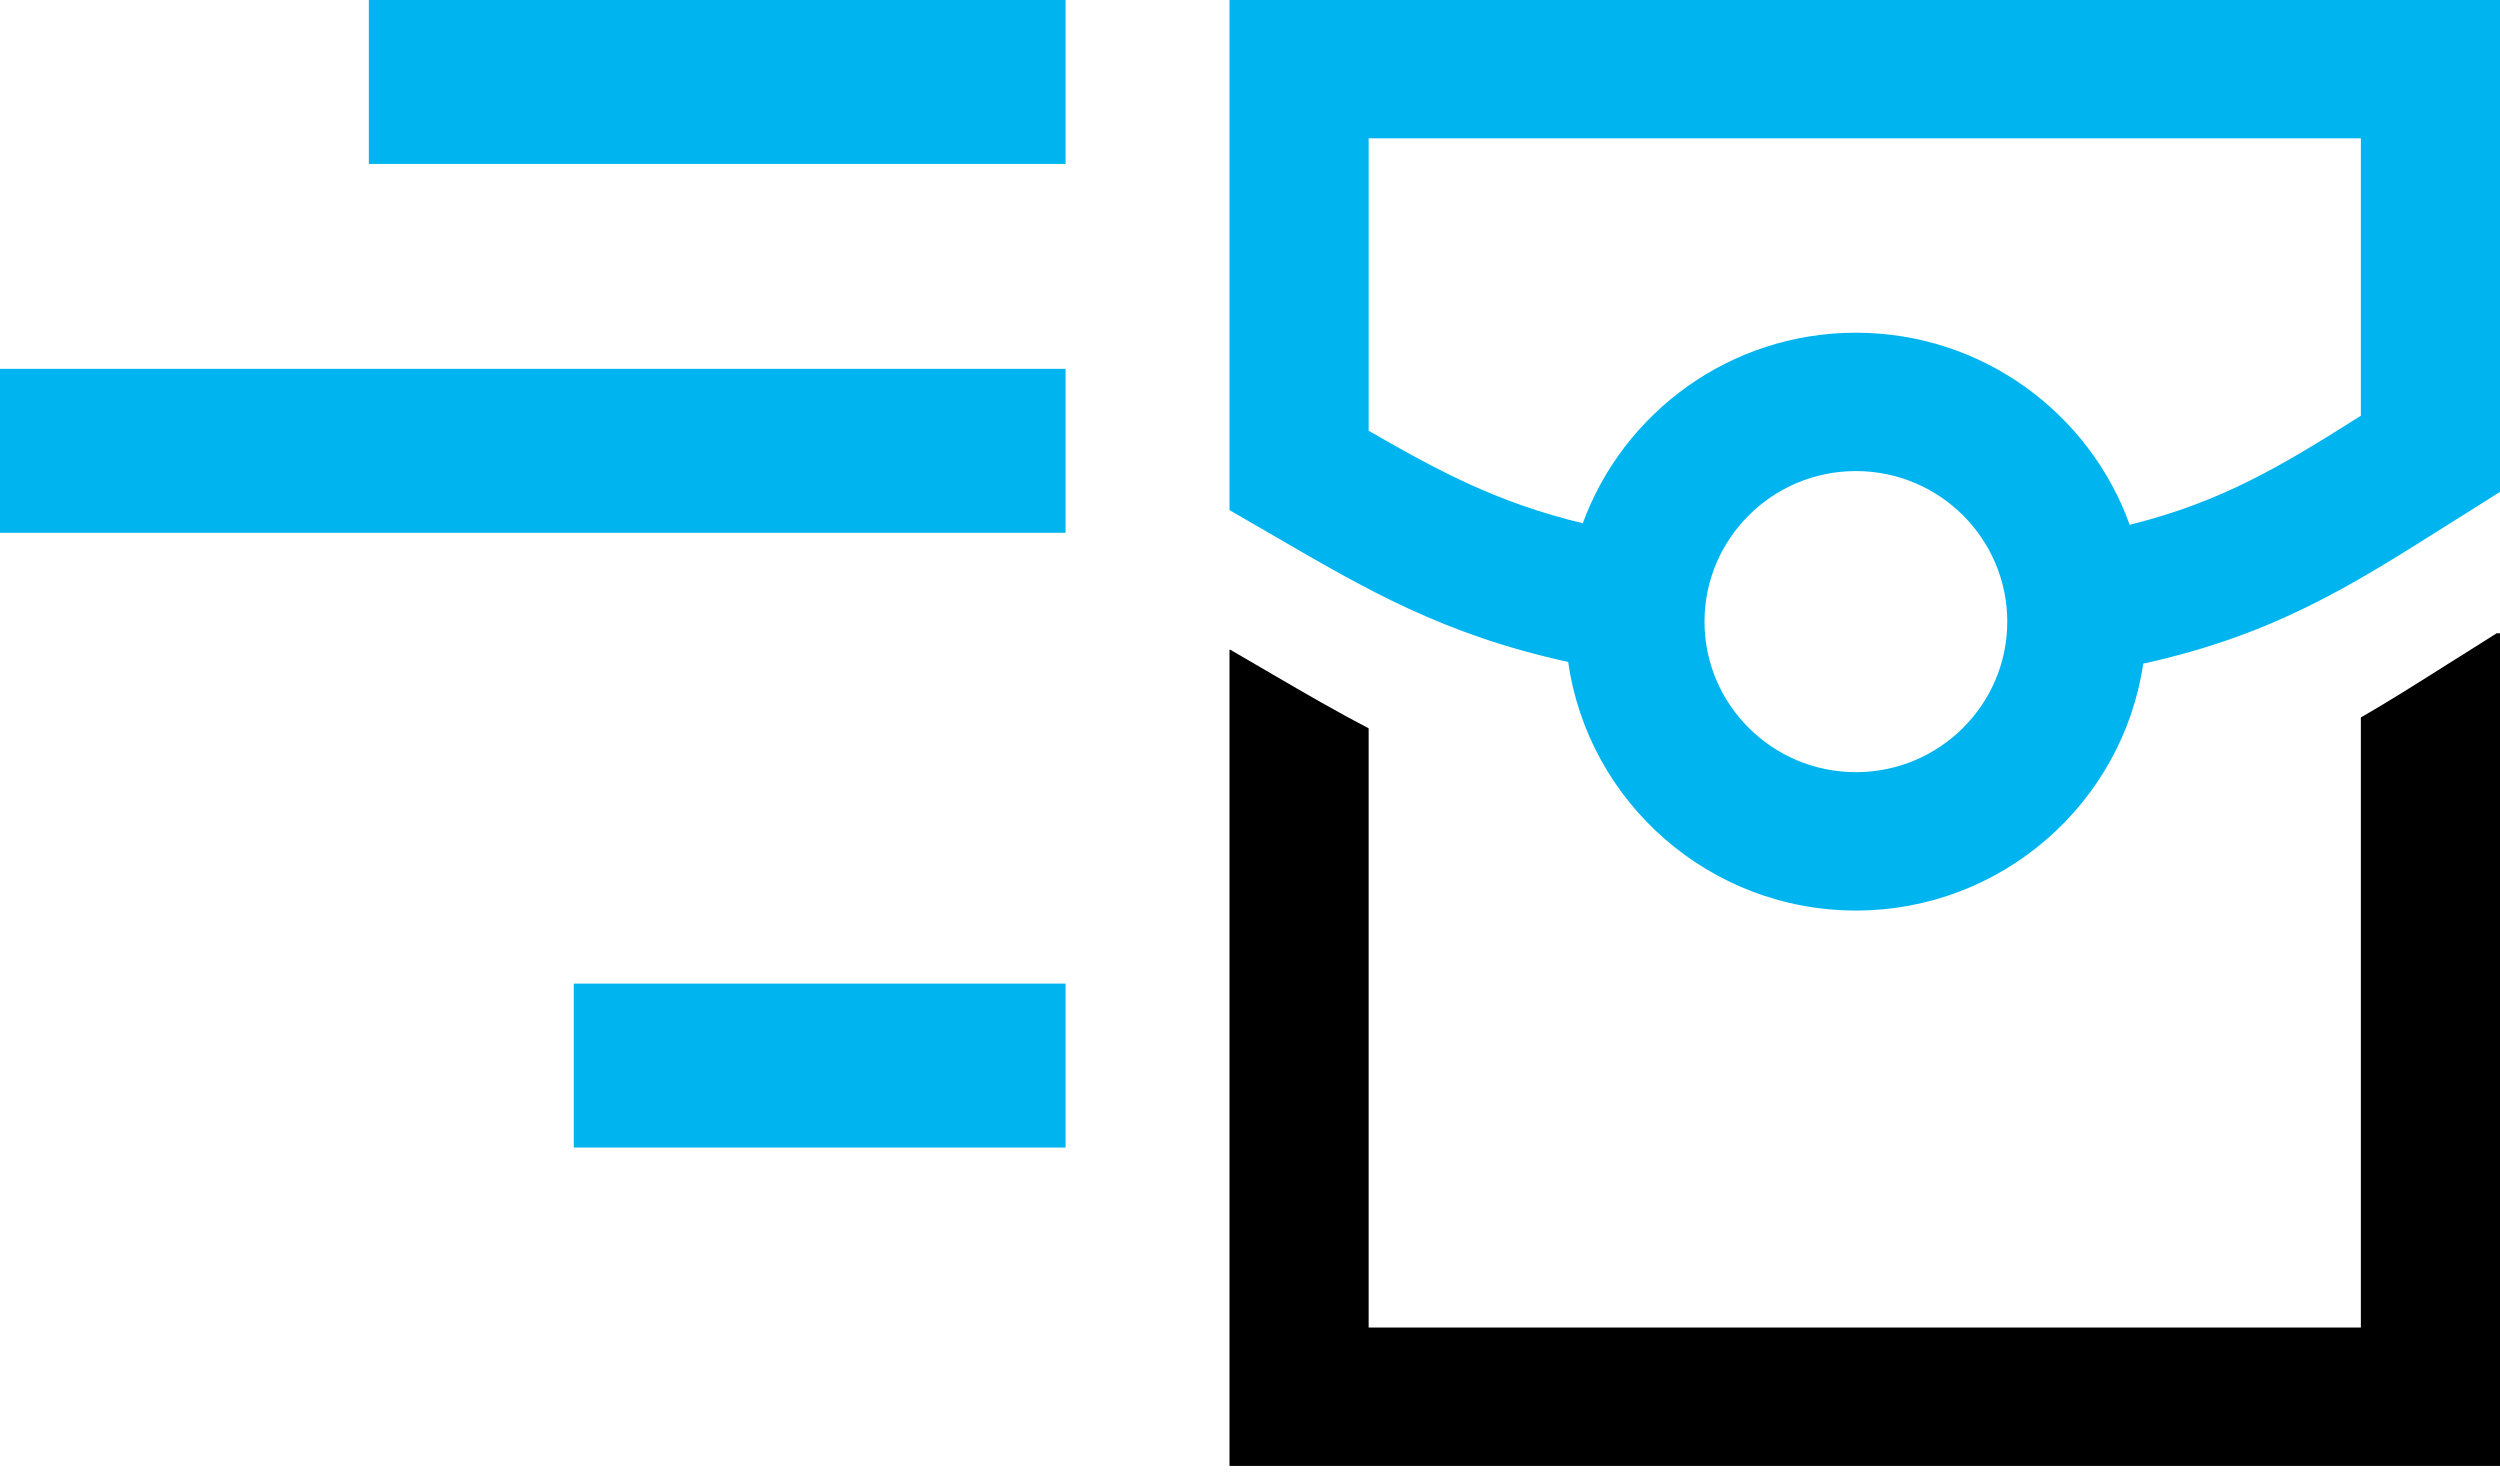
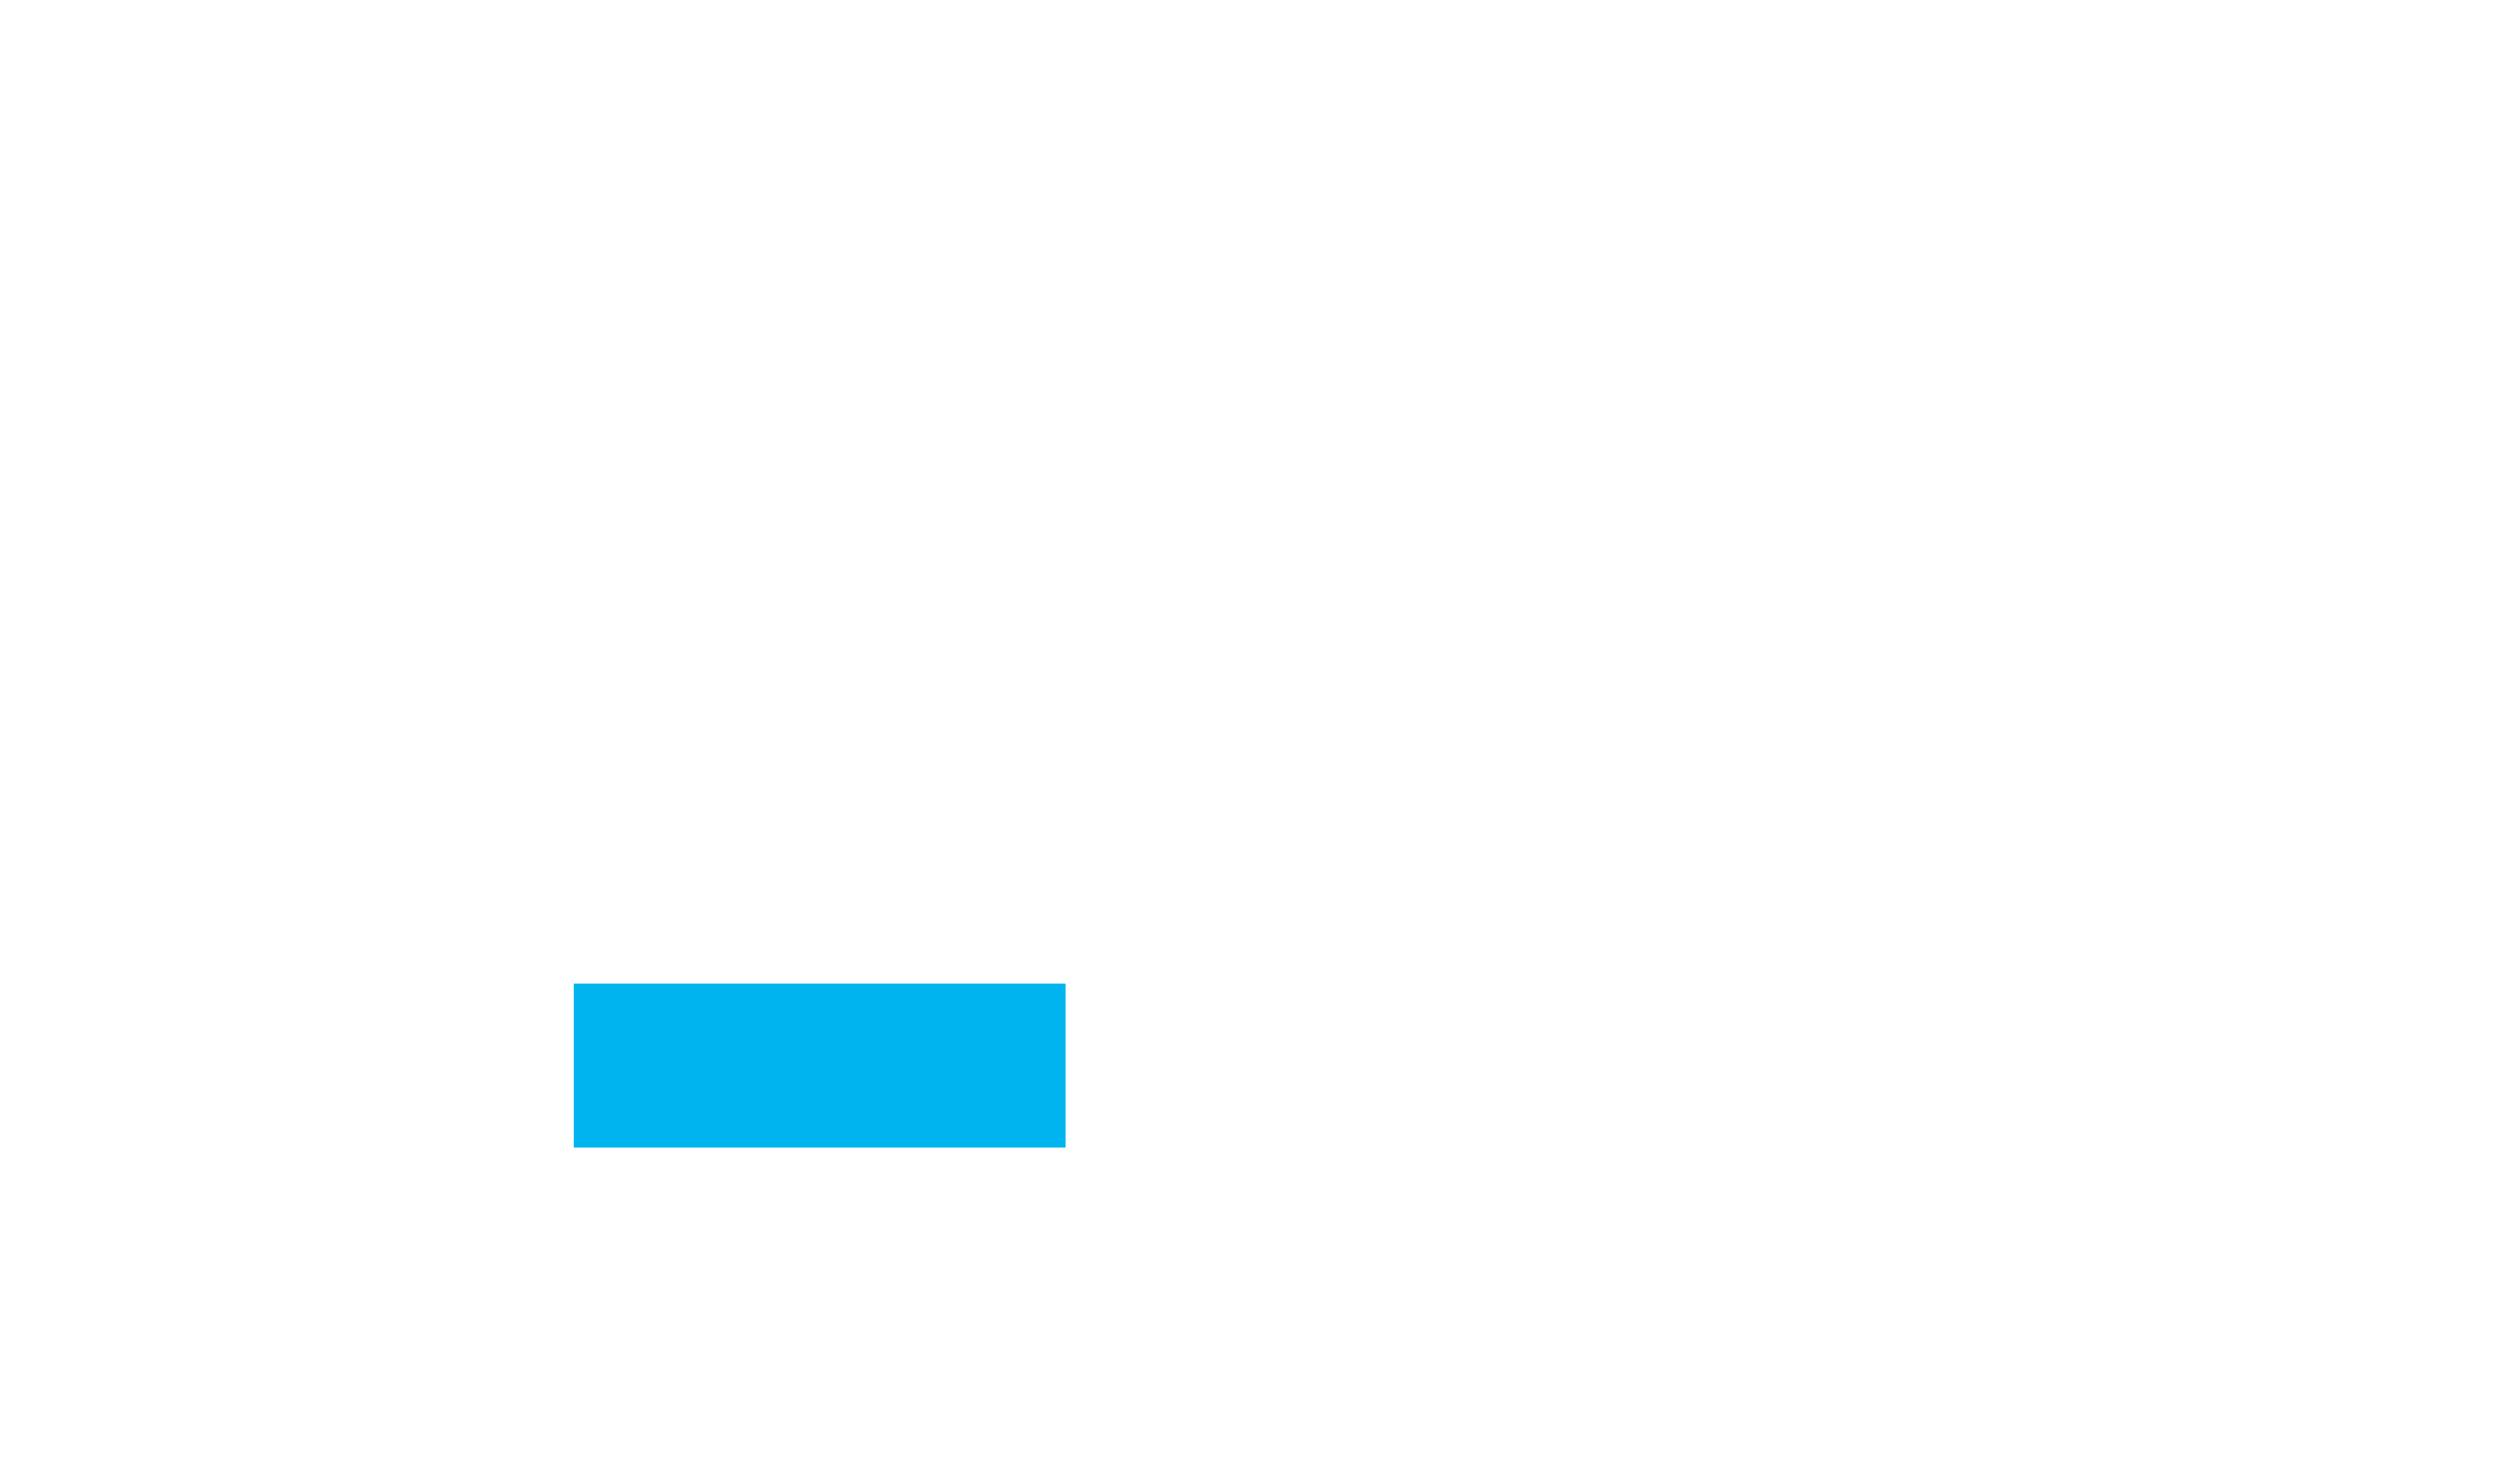
<svg xmlns="http://www.w3.org/2000/svg" width="61" height="36" viewBox="0 0 61 36" fill="none">
-   <path d="M30 0V12.447L31.055 13.058C33.362 14.4 35.225 15.485 38.264 16.152C38.749 19.573 41.711 22.217 45.284 22.217C48.84 22.217 51.794 19.597 52.295 16.193C55.476 15.493 57.371 14.292 59.699 12.821C59.864 12.716 60.038 12.608 60.212 12.499L61 12.001V0H30ZM45.284 18.841C43.247 18.841 41.59 17.193 41.59 15.168C41.59 13.142 43.247 11.494 45.284 11.494C47.321 11.494 48.977 13.142 48.977 15.168C48.977 17.193 47.321 18.841 45.284 18.841ZM57.605 10.144C55.678 11.362 54.219 12.246 51.964 12.805C50.986 10.076 48.359 8.118 45.284 8.118C42.221 8.118 39.61 10.06 38.62 12.768C36.563 12.27 35.165 11.531 33.395 10.51V3.376H57.605V10.144Z" fill="#00B5EF" />
-   <path d="M60.212 15.898C60.038 16.007 59.868 16.115 59.699 16.22C58.975 16.678 58.296 17.108 57.605 17.506V32.392H33.395V17.771C32.623 17.369 31.867 16.931 31.055 16.457L30.02 15.854H30V35.768H61V15.452H60.919L60.212 15.898Z" fill="black" />
-   <rect x="9" width="17" height="4" fill="#00B5EF" />
  <rect x="14" y="24" width="12" height="4" fill="#00B5EF" />
-   <rect y="9" width="26" height="4" fill="#00B5EF" />
</svg>